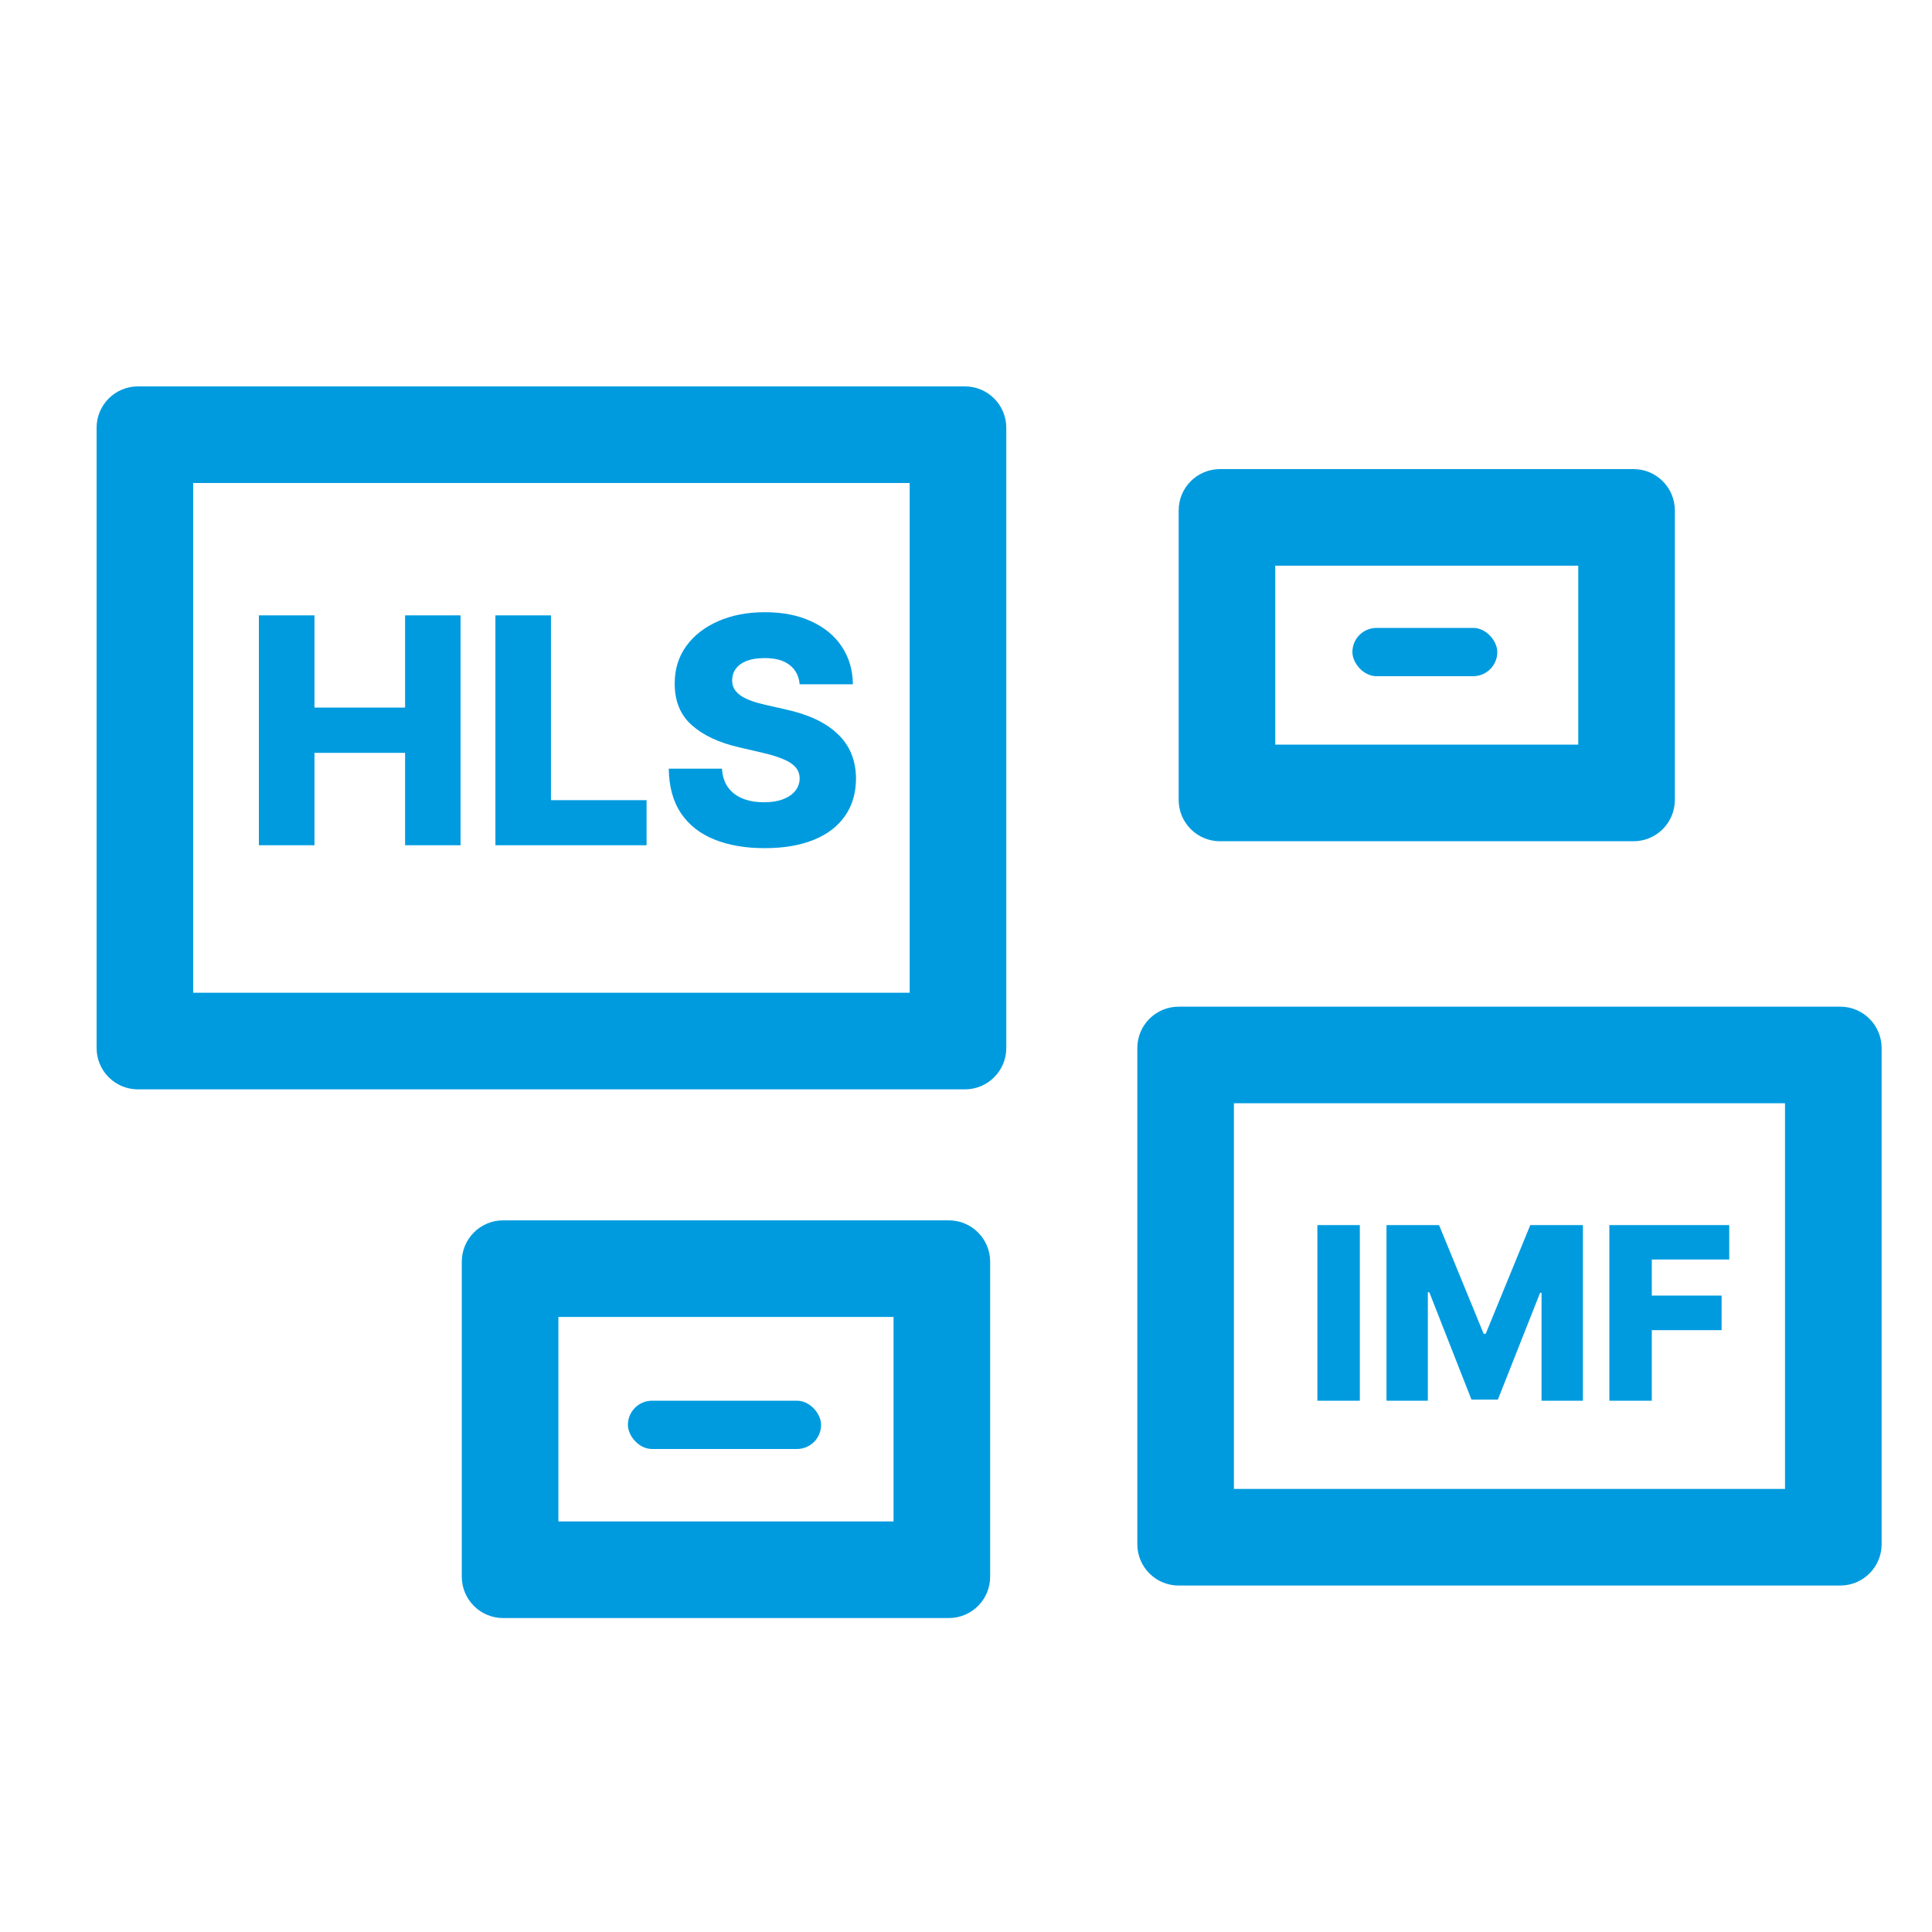
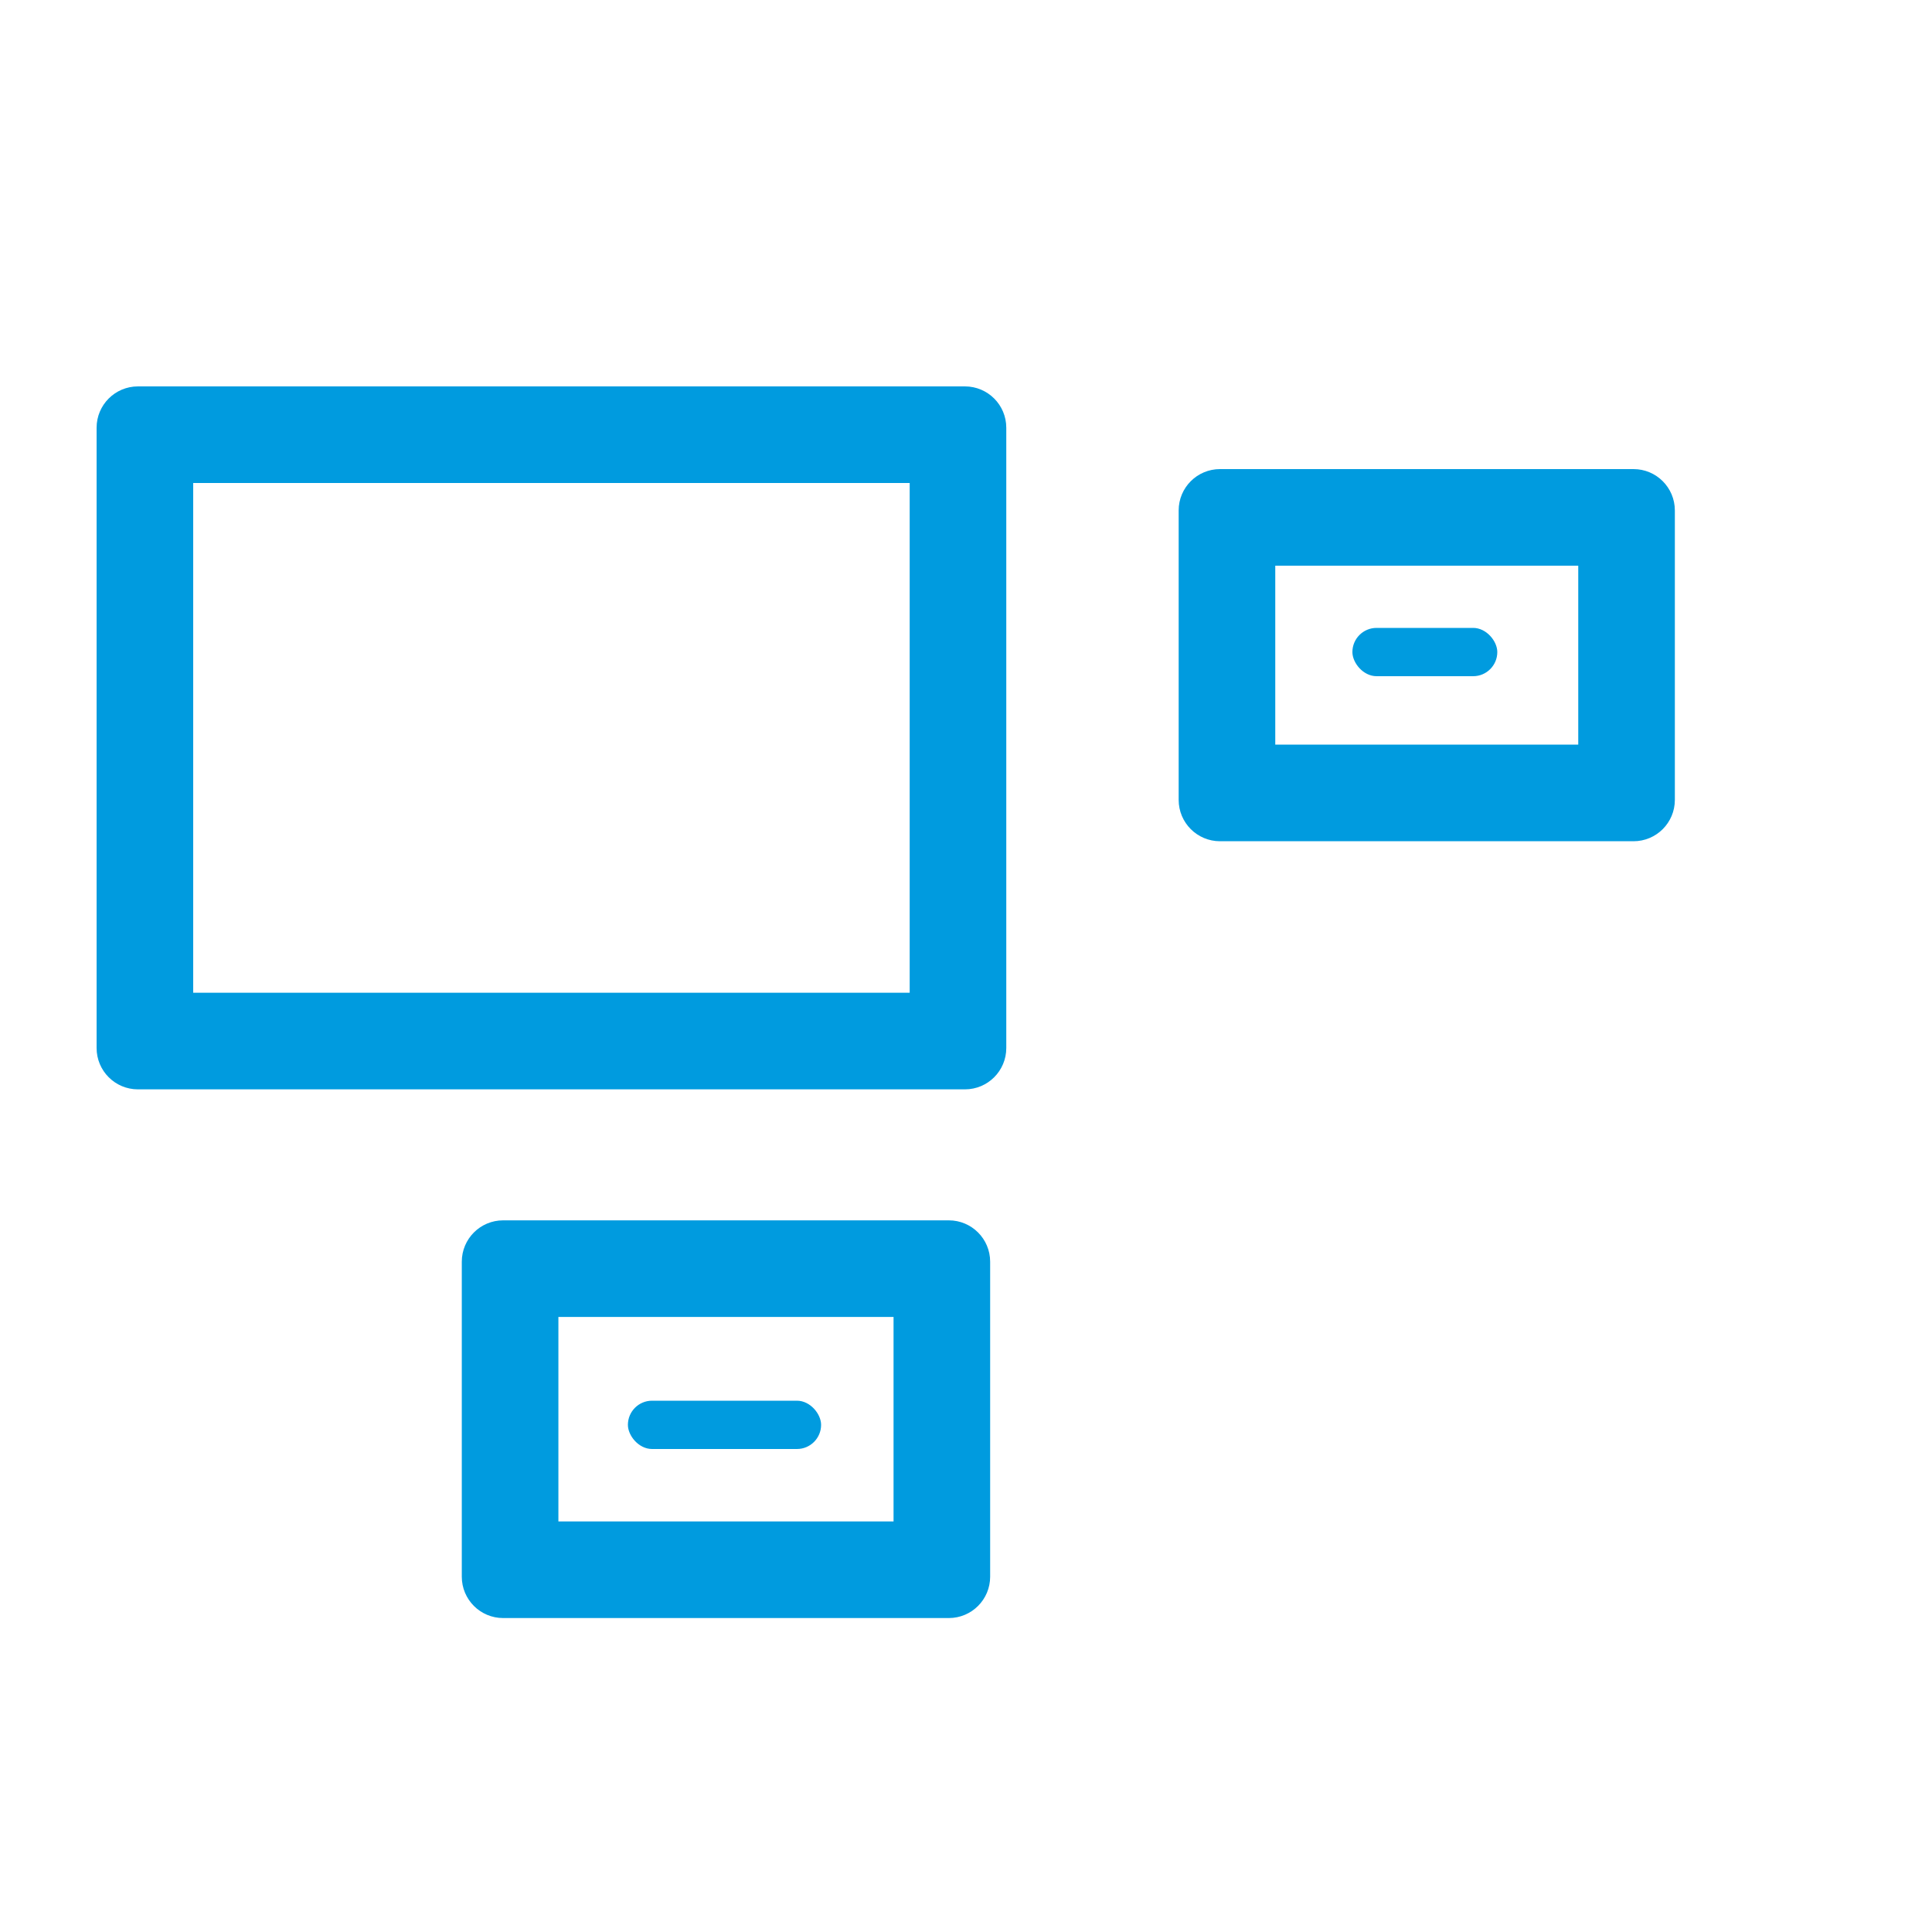
<svg xmlns="http://www.w3.org/2000/svg" width="40" height="40" viewBox="0 0 40 40" fill="none">
  <path fill-rule="evenodd" clip-rule="evenodd" d="M4 10V20.554H18.834V10H4ZM2.856 8C2.383 8 2 8.383 2 8.856V21.698C2 22.171 2.383 22.554 2.856 22.554H19.978C20.451 22.554 20.834 22.171 20.834 21.698V8.856C20.834 8.383 20.451 8 19.978 8H2.856Z" fill="#009BDF" />
-   <path fill-rule="evenodd" clip-rule="evenodd" d="M25.547 22.842V30.827H36.957V22.842H25.547ZM24.403 20.842C23.93 20.842 23.547 21.225 23.547 21.698V31.971C23.547 32.444 23.93 32.827 24.403 32.827H38.1C38.573 32.827 38.957 32.444 38.957 31.971V21.698C38.957 21.225 38.573 20.842 38.1 20.842H24.403Z" fill="#009BDF" />
  <path fill-rule="evenodd" clip-rule="evenodd" d="M26.403 11.712V15.417H32.676V11.712H26.403ZM25.259 9.712C24.786 9.712 24.403 10.095 24.403 10.568V16.561C24.403 17.034 24.786 17.417 25.259 17.417H33.82C34.293 17.417 34.676 17.034 34.676 16.561V10.568C34.676 10.095 34.293 9.712 33.82 9.712H25.259Z" fill="#009BDF" />
  <path fill-rule="evenodd" clip-rule="evenodd" d="M11.561 27.266V31.5H18.5V27.266H11.561ZM10.417 25.266C9.944 25.266 9.561 25.649 9.561 26.122V32.644C9.561 33.117 9.944 33.5 10.417 33.5H19.644C20.117 33.5 20.5 33.117 20.5 32.644V26.122C20.5 25.649 20.117 25.266 19.644 25.266H10.417Z" fill="#009BDF" />
-   <path d="M5.36 17.5V12.74H6.511V14.65H8.387V12.74H9.535V17.5H8.387V15.587H6.511V17.5H5.36ZM10.257 17.5V12.74H11.407V16.566H13.387V17.5H10.257ZM16.556 14.167C16.541 13.996 16.472 13.864 16.349 13.769C16.229 13.673 16.056 13.625 15.831 13.625C15.682 13.625 15.558 13.645 15.459 13.683C15.36 13.722 15.286 13.776 15.236 13.844C15.186 13.91 15.161 13.987 15.159 14.074C15.156 14.145 15.17 14.208 15.201 14.262C15.234 14.316 15.28 14.364 15.341 14.406C15.403 14.447 15.477 14.482 15.564 14.513C15.65 14.544 15.748 14.571 15.857 14.595L16.266 14.688C16.501 14.739 16.709 14.807 16.889 14.892C17.07 14.977 17.222 15.079 17.344 15.197C17.468 15.314 17.562 15.45 17.625 15.603C17.689 15.757 17.721 15.929 17.723 16.119C17.721 16.42 17.646 16.678 17.495 16.893C17.345 17.109 17.129 17.274 16.847 17.388C16.566 17.503 16.228 17.56 15.831 17.56C15.433 17.56 15.086 17.501 14.79 17.381C14.494 17.262 14.264 17.081 14.099 16.838C13.935 16.594 13.851 16.287 13.846 15.915H14.948C14.957 16.068 14.998 16.196 15.071 16.298C15.144 16.401 15.244 16.478 15.371 16.531C15.499 16.583 15.648 16.61 15.817 16.61C15.972 16.61 16.104 16.589 16.212 16.547C16.322 16.505 16.407 16.447 16.466 16.373C16.524 16.298 16.555 16.213 16.556 16.117C16.555 16.027 16.527 15.95 16.473 15.887C16.418 15.822 16.335 15.766 16.221 15.72C16.11 15.671 15.967 15.627 15.794 15.587L15.296 15.471C14.884 15.376 14.56 15.224 14.322 15.013C14.085 14.801 13.968 14.514 13.969 14.153C13.968 13.858 14.047 13.601 14.206 13.379C14.366 13.157 14.587 12.985 14.869 12.861C15.151 12.737 15.472 12.675 15.833 12.675C16.202 12.675 16.522 12.737 16.793 12.863C17.066 12.987 17.278 13.161 17.428 13.386C17.578 13.611 17.655 13.871 17.658 14.167H16.556Z" fill="#009BDF" />
-   <path d="M28.154 25.364V29H27.275V25.364H28.154ZM28.706 25.364H29.794L30.718 27.615H30.76L31.683 25.364H32.772V29H31.916V26.766H31.886L31.012 28.977H30.465L29.592 26.754H29.562V29H28.706V25.364ZM33.32 29V25.364H35.802V26.077H34.199V26.823H35.644V27.539H34.199V29H33.32Z" fill="#009BDF" />
  <rect x="28" y="13" width="3" height="1" rx="0.5" fill="#009BDF" />
  <rect x="13" y="29" width="4" height="1" rx="0.5" fill="#009BDF" />
</svg>